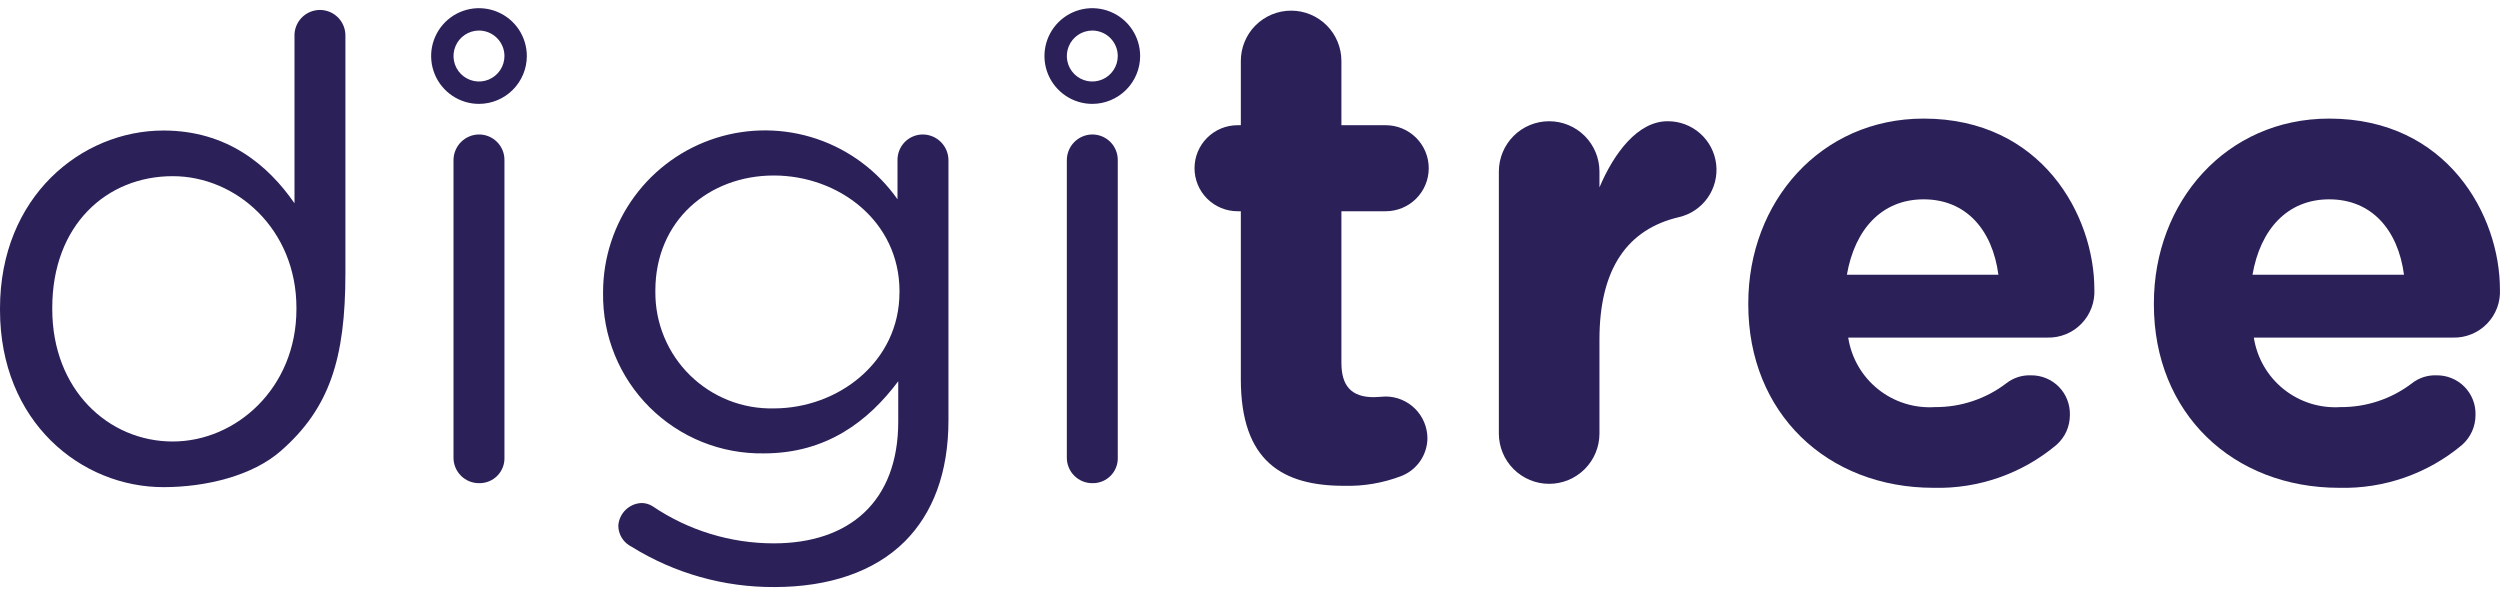
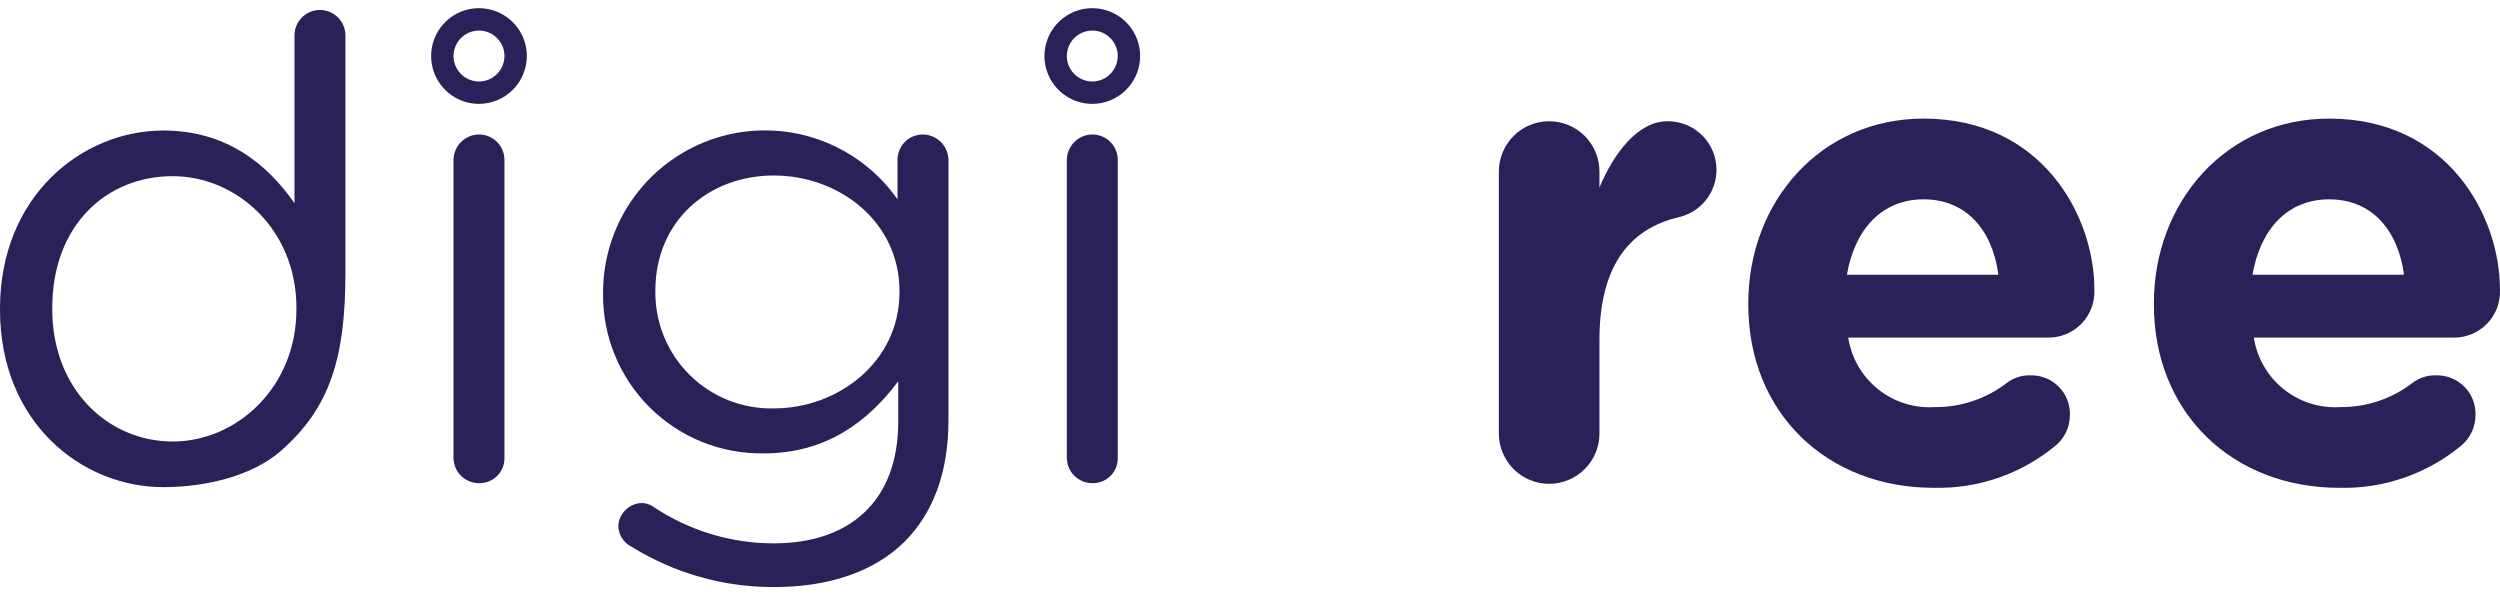
<svg xmlns="http://www.w3.org/2000/svg" width="105" height="25" viewBox="0 0 105 25" fill="none">
  <path d="M14.507 11.478C14.507 15.069 13.839 17.156 11.784 18.948C10.615 19.969 8.685 20.46 6.864 20.46C3.418 20.46 0 17.737 0 13.013V12.957C0 8.261 3.418 5.482 6.864 5.482C9.532 5.482 11.255 6.927 12.369 8.538V1.537C12.362 1.393 12.385 1.249 12.435 1.114C12.485 0.979 12.563 0.856 12.662 0.751C12.761 0.647 12.881 0.563 13.013 0.506C13.146 0.449 13.288 0.419 13.433 0.418C13.577 0.418 13.72 0.446 13.853 0.502C13.986 0.558 14.106 0.641 14.206 0.744C14.306 0.848 14.385 0.971 14.436 1.105C14.488 1.24 14.512 1.384 14.507 1.528V11.478ZM2.195 12.929V12.985C2.195 16.375 4.558 18.543 7.254 18.543C9.921 18.543 12.45 16.292 12.45 12.985V12.929C12.45 9.622 9.921 7.399 7.254 7.399C4.474 7.399 2.195 9.455 2.195 12.929Z" fill="#2B2058" />
  <path d="M19.047 6.732C19.046 6.449 19.156 6.177 19.354 5.974C19.551 5.771 19.82 5.654 20.103 5.648C20.246 5.646 20.388 5.672 20.521 5.726C20.653 5.78 20.773 5.86 20.875 5.961C20.976 6.062 21.055 6.182 21.109 6.315C21.163 6.447 21.189 6.589 21.187 6.732V19.209C21.192 19.351 21.169 19.492 21.118 19.624C21.067 19.756 20.99 19.876 20.892 19.977C20.793 20.079 20.674 20.159 20.544 20.213C20.413 20.267 20.273 20.295 20.131 20.293C19.988 20.295 19.846 20.269 19.714 20.215C19.581 20.161 19.461 20.082 19.36 19.98C19.259 19.879 19.179 19.759 19.125 19.627C19.072 19.494 19.045 19.352 19.047 19.209V6.732Z" fill="#2B2058" />
  <path d="M26.524 22.961C26.358 22.88 26.217 22.753 26.119 22.596C26.021 22.439 25.969 22.257 25.969 22.072C25.987 21.823 26.096 21.589 26.275 21.415C26.454 21.24 26.691 21.138 26.941 21.127C27.108 21.126 27.273 21.174 27.413 21.265C28.915 22.28 30.686 22.822 32.499 22.821C35.667 22.821 37.726 21.071 37.726 17.708V16.013C36.477 17.68 34.724 19.042 32.083 19.042C31.194 19.057 30.311 18.893 29.487 18.561C28.663 18.229 27.914 17.734 27.284 17.107C26.654 16.48 26.157 15.733 25.821 14.91C25.485 14.088 25.318 13.206 25.329 12.317V12.261C25.332 10.817 25.795 9.411 26.651 8.248C27.506 7.084 28.71 6.223 30.088 5.79C31.466 5.357 32.946 5.373 34.314 5.837C35.681 6.301 36.866 7.189 37.695 8.371V6.731C37.693 6.591 37.718 6.451 37.77 6.32C37.822 6.189 37.899 6.07 37.997 5.969C38.095 5.868 38.213 5.788 38.342 5.733C38.472 5.677 38.611 5.649 38.752 5.648C39.039 5.648 39.315 5.762 39.518 5.965C39.721 6.169 39.835 6.444 39.835 6.731V17.653C39.835 19.876 39.169 21.571 38.001 22.741C36.721 24.017 34.804 24.656 32.525 24.656C30.405 24.668 28.325 24.08 26.524 22.961ZM37.779 12.29V12.234C37.779 9.288 35.223 7.371 32.499 7.371C29.776 7.371 27.525 9.261 27.525 12.206V12.262C27.521 12.912 27.647 13.557 27.897 14.158C28.147 14.758 28.514 15.303 28.978 15.759C29.442 16.215 29.993 16.573 30.597 16.813C31.202 17.052 31.849 17.168 32.499 17.153C35.221 17.153 37.777 15.18 37.777 12.29H37.779Z" fill="#2B2058" />
  <path d="M44.807 6.732C44.806 6.449 44.916 6.177 45.113 5.974C45.311 5.771 45.58 5.654 45.863 5.648C46.006 5.646 46.148 5.673 46.28 5.726C46.413 5.78 46.533 5.86 46.634 5.961C46.735 6.062 46.815 6.182 46.868 6.315C46.922 6.447 46.948 6.589 46.946 6.732V19.209C46.952 19.351 46.928 19.492 46.877 19.624C46.827 19.756 46.749 19.876 46.651 19.977C46.552 20.079 46.434 20.159 46.303 20.213C46.172 20.267 46.032 20.295 45.891 20.293C45.748 20.295 45.606 20.269 45.473 20.215C45.341 20.161 45.221 20.082 45.119 19.98C45.018 19.879 44.939 19.759 44.885 19.627C44.831 19.494 44.805 19.352 44.807 19.209V6.732Z" fill="#2B2058" />
-   <path d="M52.115 15.93V8.872H51.976C51.497 8.872 51.038 8.681 50.699 8.343C50.36 8.004 50.17 7.544 50.17 7.065C50.17 6.586 50.36 6.127 50.699 5.788C51.038 5.449 51.497 5.259 51.976 5.259H52.115V2.559C52.115 1.999 52.337 1.461 52.733 1.065C53.13 0.669 53.667 0.447 54.227 0.447C54.787 0.447 55.324 0.669 55.72 1.065C56.116 1.461 56.339 1.999 56.339 2.559V5.259H58.201C58.68 5.259 59.139 5.449 59.478 5.788C59.817 6.127 60.007 6.586 60.007 7.065C60.007 7.544 59.817 8.004 59.478 8.343C59.139 8.681 58.68 8.872 58.201 8.872H56.339V15.236C56.339 16.207 56.755 16.681 57.701 16.681C57.84 16.681 58.117 16.653 58.201 16.653C58.664 16.656 59.108 16.841 59.436 17.169C59.763 17.497 59.949 17.94 59.952 18.404C59.949 18.746 59.844 19.079 59.651 19.361C59.458 19.643 59.186 19.861 58.868 19.988C58.098 20.285 57.276 20.427 56.45 20.404C53.866 20.404 52.115 19.377 52.115 15.93Z" fill="#2B2058" />
  <path d="M62.952 7.204C62.952 6.644 63.175 6.107 63.571 5.71C63.967 5.314 64.504 5.092 65.064 5.092C65.624 5.092 66.162 5.314 66.558 5.71C66.954 6.107 67.177 6.644 67.177 7.204V7.871C67.787 6.426 68.789 5.092 70.038 5.092C70.541 5.088 71.027 5.27 71.404 5.603C71.78 5.936 72.021 6.396 72.079 6.895C72.138 7.394 72.01 7.897 71.721 8.308C71.432 8.719 71.001 9.008 70.511 9.121C68.371 9.622 67.177 11.261 67.177 14.263V18.209C67.177 18.769 66.954 19.306 66.558 19.702C66.162 20.098 65.624 20.321 65.064 20.321C64.504 20.321 63.967 20.098 63.571 19.702C63.175 19.306 62.952 18.769 62.952 18.209V7.204Z" fill="#2B2058" />
  <path d="M81.21 20.488C76.735 20.488 73.428 17.348 73.428 12.791V12.735C73.428 8.483 76.458 4.981 80.793 4.981C85.768 4.981 87.963 9.066 87.963 12.151C87.977 12.416 87.936 12.682 87.843 12.93C87.749 13.179 87.605 13.406 87.42 13.596C87.235 13.787 87.012 13.937 86.766 14.037C86.52 14.137 86.256 14.186 85.99 14.179H77.625C77.757 15.033 78.204 15.806 78.878 16.346C79.552 16.886 80.404 17.154 81.266 17.098C82.35 17.107 83.405 16.755 84.266 16.097C84.559 15.868 84.924 15.75 85.295 15.764C85.514 15.76 85.731 15.801 85.933 15.884C86.135 15.967 86.318 16.09 86.471 16.245C86.625 16.401 86.745 16.586 86.824 16.79C86.904 16.993 86.941 17.21 86.935 17.429C86.936 17.664 86.887 17.898 86.792 18.113C86.696 18.328 86.555 18.521 86.379 18.678C84.936 19.893 83.096 20.537 81.21 20.488ZM83.933 11.54C83.683 9.65 82.572 8.372 80.793 8.372C79.042 8.372 77.903 9.621 77.569 11.54H83.933Z" fill="#2B2058" />
  <path d="M98.245 20.488C93.77 20.488 90.463 17.348 90.463 12.791V12.735C90.463 8.483 93.492 4.981 97.827 4.981C102.802 4.981 104.997 9.066 104.997 12.151C105.011 12.416 104.971 12.682 104.877 12.931C104.783 13.179 104.64 13.406 104.454 13.597C104.269 13.787 104.046 13.937 103.8 14.037C103.554 14.138 103.289 14.186 103.024 14.179H94.661C94.793 15.033 95.24 15.806 95.914 16.346C96.588 16.886 97.44 17.154 98.302 17.098C99.385 17.107 100.442 16.755 101.303 16.097C101.596 15.868 101.96 15.75 102.331 15.764C102.55 15.76 102.767 15.801 102.969 15.884C103.171 15.966 103.354 16.089 103.508 16.245C103.661 16.401 103.781 16.586 103.861 16.789C103.941 16.993 103.978 17.21 103.971 17.429C103.972 17.664 103.923 17.898 103.828 18.113C103.732 18.328 103.591 18.521 103.416 18.678C101.971 19.893 100.132 20.537 98.245 20.488ZM100.968 11.54C100.718 9.65 99.606 8.372 97.827 8.372C96.076 8.372 94.937 9.621 94.604 11.54H100.968Z" fill="#2B2058" />
  <path d="M20.117 4.363C19.72 4.363 19.331 4.245 19.001 4.024C18.67 3.803 18.413 3.489 18.261 3.122C18.109 2.755 18.069 2.351 18.146 1.961C18.224 1.572 18.415 1.214 18.696 0.932C18.977 0.651 19.335 0.46 19.725 0.382C20.115 0.305 20.519 0.345 20.886 0.497C21.253 0.649 21.567 0.906 21.788 1.236C22.009 1.567 22.126 1.955 22.127 2.353C22.126 2.885 21.914 3.396 21.537 3.773C21.161 4.15 20.65 4.362 20.117 4.363ZM20.117 1.283C19.905 1.283 19.699 1.346 19.523 1.464C19.347 1.581 19.209 1.748 19.129 1.944C19.048 2.139 19.026 2.354 19.068 2.562C19.109 2.77 19.211 2.96 19.361 3.11C19.51 3.259 19.701 3.361 19.909 3.403C20.116 3.444 20.331 3.423 20.527 3.342C20.722 3.26 20.889 3.123 21.007 2.947C21.124 2.771 21.187 2.564 21.187 2.353C21.187 2.069 21.074 1.797 20.873 1.597C20.673 1.396 20.401 1.283 20.117 1.283Z" fill="#2B2058" />
  <path d="M45.877 4.363C45.479 4.363 45.091 4.245 44.761 4.024C44.43 3.803 44.172 3.489 44.02 3.122C43.868 2.755 43.828 2.351 43.906 1.961C43.983 1.572 44.175 1.214 44.456 0.932C44.737 0.651 45.095 0.46 45.484 0.382C45.874 0.305 46.278 0.345 46.645 0.497C47.013 0.649 47.327 0.906 47.547 1.236C47.768 1.567 47.886 1.955 47.886 2.353C47.886 2.885 47.674 3.396 47.297 3.773C46.92 4.15 46.41 4.362 45.877 4.363ZM45.877 1.283C45.665 1.283 45.458 1.346 45.282 1.463C45.106 1.581 44.969 1.748 44.888 1.944C44.807 2.139 44.786 2.354 44.827 2.562C44.868 2.769 44.97 2.96 45.12 3.11C45.269 3.259 45.46 3.361 45.668 3.403C45.875 3.444 46.09 3.423 46.286 3.342C46.481 3.261 46.649 3.123 46.766 2.947C46.884 2.771 46.946 2.564 46.946 2.353C46.946 2.069 46.833 1.797 46.633 1.597C46.432 1.396 46.16 1.284 45.877 1.283Z" fill="#2B2058" />
</svg>